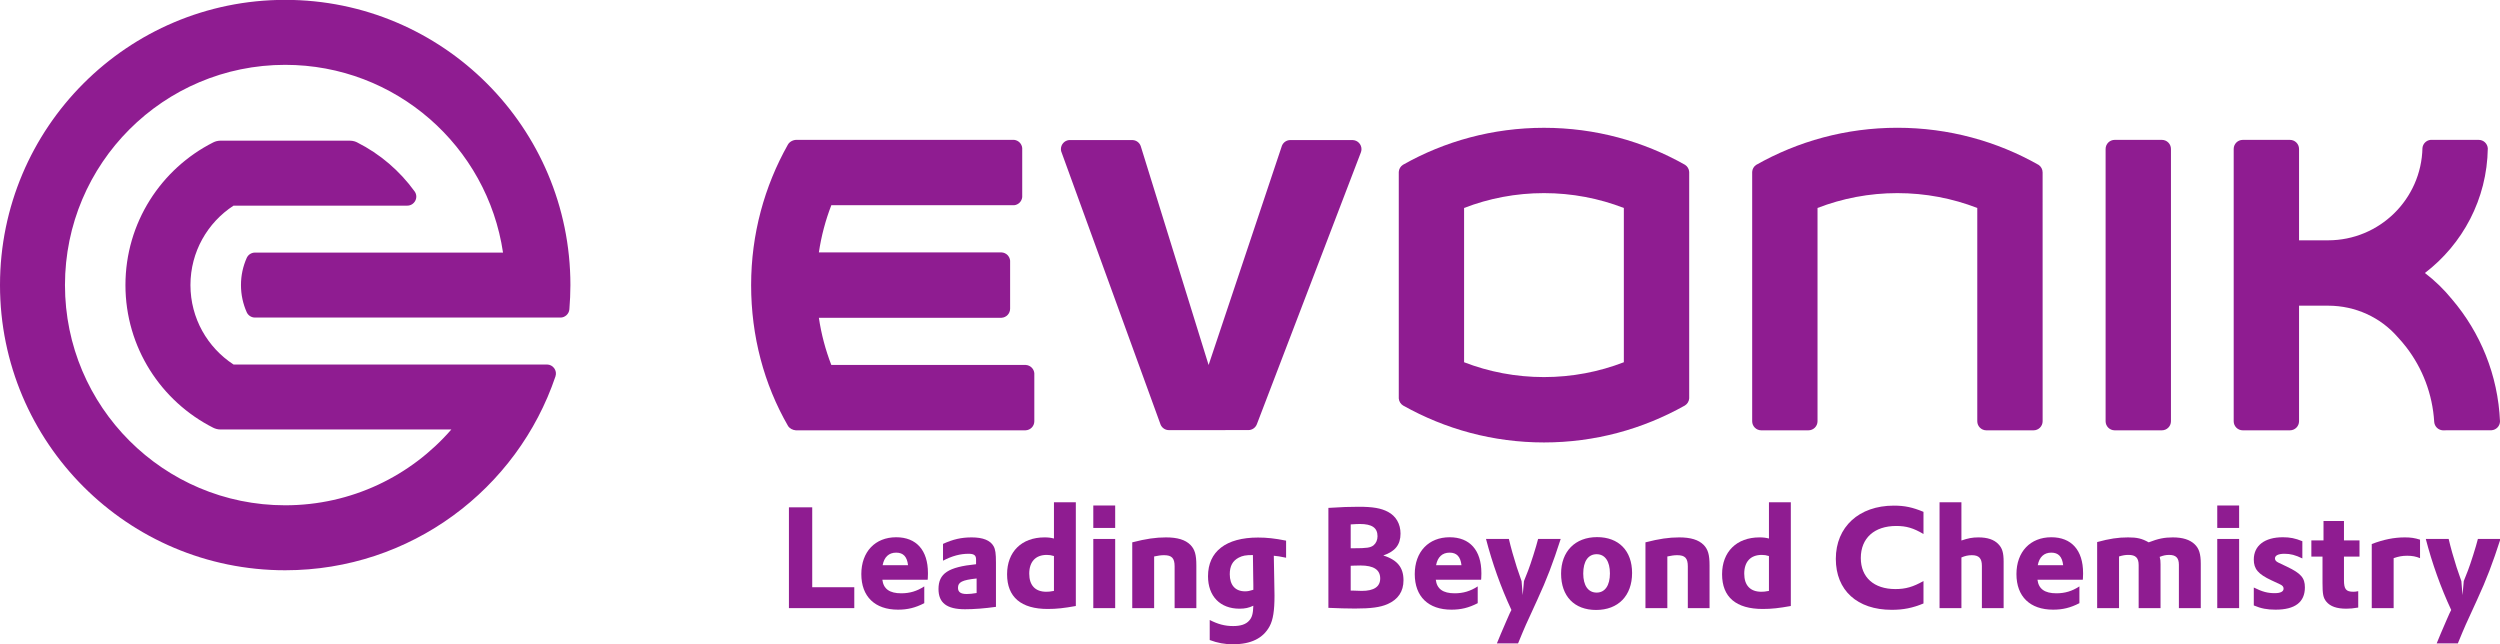
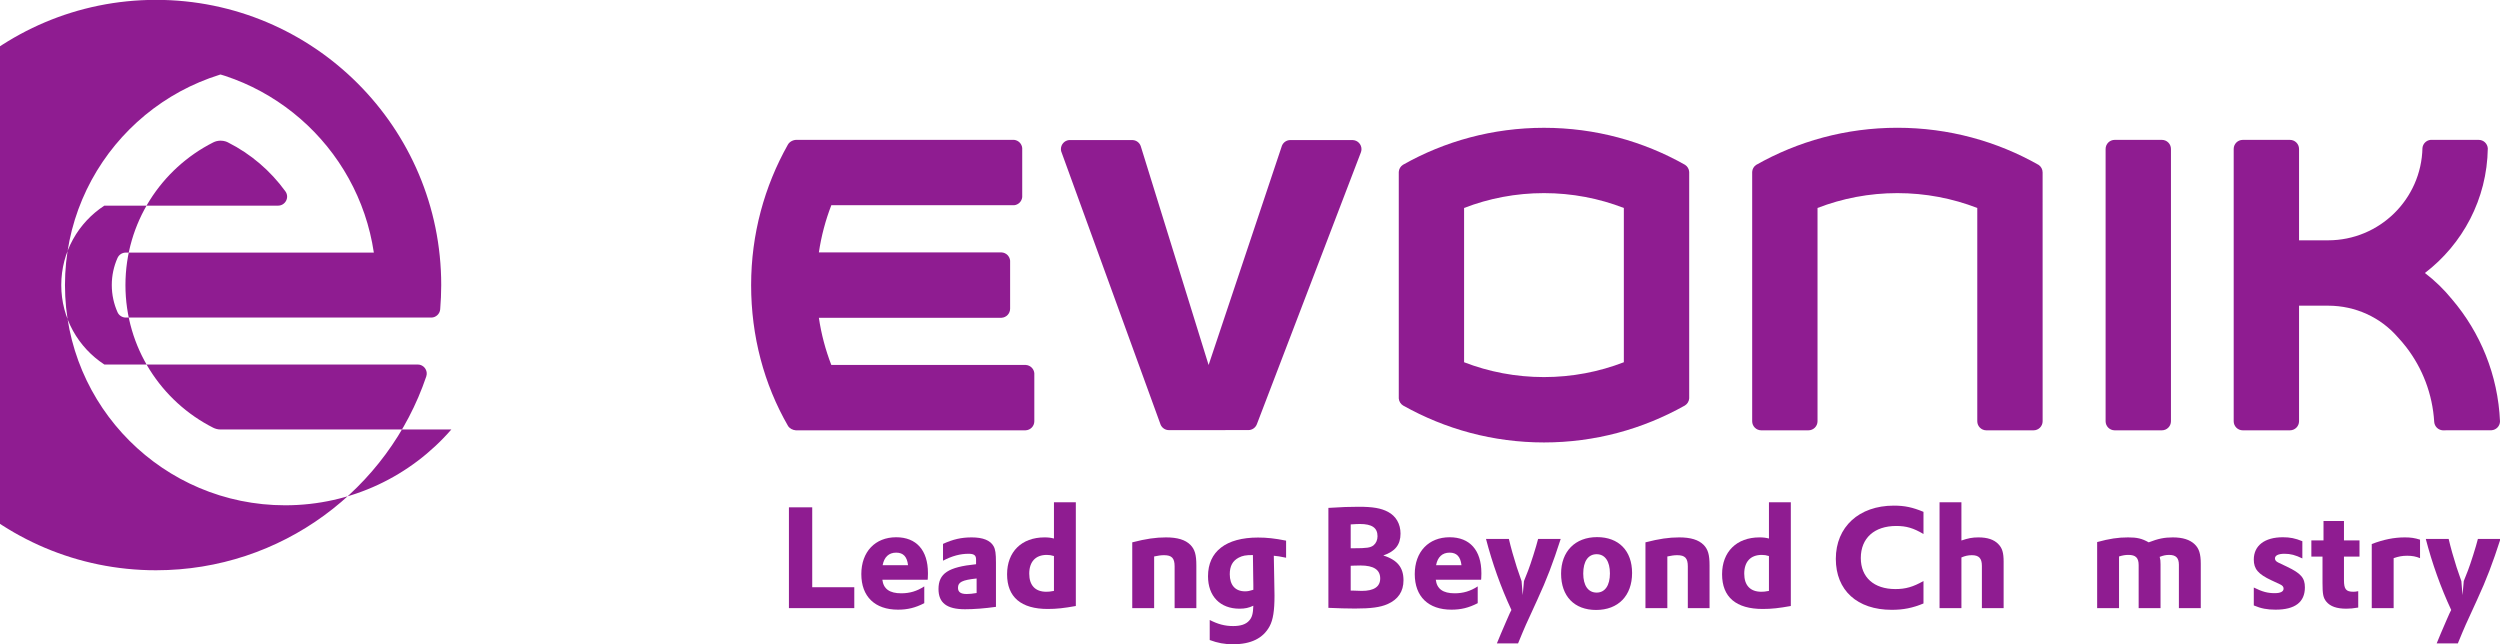
<svg xmlns="http://www.w3.org/2000/svg" height="64.942" width="252" version="1.1" viewBox="0 0 252 64.942">
  <g transform="translate(-194.229 -413.086)">
    <g transform="matrix(.889 0 0 -.889 194.229 478.028)">
      <g transform="scale(.1)" fill="#8f1c91">
        <g>
          <path d="m894.527 155.266h26.418v-90.594h47.696v-23.691h-74.114v114.285" />
          <path d="m1029.59 89.641c-1.13 9.766-5.44 14.25-13.45 14.25-8.32 0-13.6-4.973-15.36-14.25h28.81zm-29.13-16.484c1.27-10.41 8.16-15.371 21.44-15.371 9.61 0 17.77 2.402 26.09 7.844v-19.043c-10.24-5.285-19.05-7.363-29.77-7.363-26.251 0-41.611 14.883-41.611 40.332 0 25.293 15.684 41.777 39.531 41.777 22.89 0 36.01-14.727 36.01-40.5v-1.113l-0.15-4.805-0.17-1.758h-51.37" />
          <path d="m1107.34 74.594c-16.48-1.758-21.12-4.16-21.12-10.566 0-4.797 3.03-7.043 9.92-7.043 3.36 0 6.24 0.324 11.2 1.125v16.484zm-38.1 39.219c11.53 5.281 20.97 7.363 32.5 7.363 12.81 0 21.13-3.371 24.81-9.934 2.08-3.672 2.72-8.32 2.72-18.719v-50.098c-12.49-1.77-25.13-2.727-35.05-2.727-20.65 0-30.09 7.199-30.09 22.891 0 17.766 11.04 24.973 42.58 28.164v5.449c0 4.641-2.25 6.399-8.49 6.399-9.44 0-18.57-2.395-28.98-7.844v19.055" />
          <path d="m1195.04 100.043c-3.21 0.957-5.13 1.277-8.17 1.277-12.64 0-19.85-7.676-19.85-21.289 0-13.281 6.88-20.488 19.36-20.488 2.57 0 4.49 0.168 8.66 0.969v39.531zm0 60.984h24.8v-117.644c-13.28-2.402-21.77-3.359-31.86-3.359-30.24 0-46.09 13.438-46.09 39.375 0 25.45 16.49 41.778 42.41 41.778 4.17 0 7.05-0.324 10.74-1.281v41.132" />
-           <path d="m1239.65 119.406h24.81v-78.425h-24.81v78.425zm0 37.942h24.81v-25.45h-24.81v25.45" />
          <path d="m1283.81 115.57c15.53 4.004 26.58 5.606 38.27 5.606 13.12 0 21.92-2.727 27.68-8.488 4.96-5.118 6.73-11.043 6.73-23.368v-48.34h-24.65v47.383c0 9.277-3.2 12.637-12.01 12.637-3.52 0-6.56-0.48-11.2-1.438v-58.582h-24.82v74.59" />
          <path d="m1421.11 67.387c0 3.68 0 4.004-0.16 9.766 0 3.359-0.16 13.125-0.32 24.012-8.16 0-11.52-0.644-16-2.879-7.06-3.684-10.25-9.609-10.25-18.887 0-12.324 6.24-19.375 17.29-19.375 3.2 0 5.44 0.488 9.44 1.766v5.598zm-49.46-39.855c9.44-4.805 17.13-6.883 26.57-6.883 8.49 0 14.4 1.922 18.09 6.082 3.35 3.684 4.48 7.844 4.8 16.973-5.13-2.402-9.44-3.367-15.68-3.367-21.94 0-35.71 14.09-35.71 36.816 0 28.016 20.34 43.856 56.67 43.856 10.08 0 19.05-0.957 31.86-3.516v-19.375c-7.21 1.445-9.77 1.926-13.93 2.246l0.48-26.414c0.16-7.676 0.31-18.723 0.31-18.723 0-17.129-1.59-27.527-5.59-34.891-7.37-13.613-21.13-20.332-41.46-20.332-9.76 0-17.29 1.445-26.41 4.805v22.723" />
          <path d="m1531.5 60.824h3.36l9.29-0.312c13.76 0 20.8 4.793 20.8 14.082 0 9.922-7.36 14.726-22.4 14.726-3.36 0-3.36 0-7.21-0.156l-3.84-0.168v-28.172zm0 48.028h3.36c15.05 0 19.05 0.632 22.57 3.359 2.88 2.402 4.48 6.082 4.48 10.242 0 9.602-6.24 13.926-20.01 13.926-1.76 0-6.56-0.164-10.4-0.477v-27.05zm-25.29 45.769c14.4 0.969 24.65 1.281 34.26 1.281 16.16 0 25.44-1.593 33.29-5.761 9.12-4.797 14.24-13.762 14.24-24.649 0-12.48-5.92-20.168-19.53-24.804 16.01-5.129 22.89-13.606 22.89-28.176 0-12.645-6.08-21.766-18.25-27.051-8.16-3.523-18.41-4.961-36.8-4.961-8.66 0-19.69 0.324-30.1 0.801v113.32" />
          <path d="m1657.11 89.641c-1.13 9.766-5.44 14.25-13.45 14.25-8.32 0-13.6-4.973-15.36-14.25h28.81zm-29.13-16.484c1.27-10.41 8.16-15.371 21.44-15.371 9.61 0 17.77 2.402 26.09 7.844v-19.043c-10.24-5.285-19.05-7.363-29.77-7.363-26.25 0-41.61 14.883-41.61 40.332 0 25.293 15.68 41.777 39.53 41.777 22.89 0 36.01-14.727 36.01-40.5v-1.113l-0.15-4.805-0.17-1.758h-51.37" />
          <path d="m1710.86 119.406c2.08-9.121 5.76-22.09 8.96-32.011l5.44-15.84 1.28-15.848 1.44 16.004 4.64 11.691c3.05 7.84 9.29 27.528 11.37 36.004h25.62c-8.81-27.363-15.85-45.937-26.58-69.14l-6.72-14.726-6.09-13.289c-2.24-5.117-4.79-11.047-8.95-21.289h-24.02l4.64 11.211 6.41 14.883c1.76 4.16 3.03 6.883 3.52 8.008 0.32 0.477 1.12 2.078 1.92 3.836-12.01 25.773-21.77 53.301-28.81 80.508h25.93" />
          <path d="m1795.17 80.199c0-13.605 5.61-21.613 15.21-21.613 9.44 0 15.05 8.008 15.05 21.77 0 13.77-5.61 21.765-15.05 21.765-9.6 0-15.21-7.996-15.21-21.922zm55.38 0.633c0-25.77-15.68-41.934-40.81-41.934-24.66 0-39.69 15.527-39.69 41.133 0 25.293 16 41.457 40.81 41.457 24.64 0 39.69-15.519 39.69-40.656" />
          <path d="m1865.72 115.57c15.53 4.004 26.57 5.606 38.26 5.606 13.13 0 21.92-2.727 27.69-8.488 4.96-5.118 6.72-11.043 6.72-23.368v-48.34h-24.64v47.383c0 9.277-3.21 12.637-12.02 12.637-3.51 0-6.56-0.48-11.2-1.438v-58.582h-24.81v74.59" />
          <path d="m2005.74 100.043c-3.2 0.957-5.13 1.277-8.17 1.277-12.64 0-19.85-7.676-19.85-21.289 0-13.281 6.89-20.488 19.37-20.488 2.56 0 4.48 0.168 8.65 0.969v39.531zm0 60.984h24.8v-117.644c-13.28-2.402-21.76-3.359-31.85-3.359-30.25 0-46.1 13.438-46.1 39.375 0 25.45 16.49 41.778 42.42 41.778 4.17 0 7.05-0.324 10.73-1.281v41.132" />
          <path d="m2180.96 46.262c-12.32-5.125-22.89-7.207-36.01-7.207-39.22 0-63.39 22.09-63.39 57.785 0 36.18 26.25 60.351 65.79 60.351 12.32 0 21.29-1.925 33.61-7.05v-25.129c-11.36 6.718-19.37 9.121-30.9 9.121-24.8 0-40.17-13.758-40.17-36.328 0-21.934 14.88-35.215 39.22-35.215 11.52 0 20.01 2.402 31.85 9.121v-25.449" />
          <path d="m2199.17 161.027h24.8v-43.379c7.52 2.559 12.33 3.528 19.21 3.528 10.24 0 17.61-2.403 22.57-7.531 4.48-4.481 6.08-9.754 6.08-20v-52.664h-24.65v47.859c0 8.645-3.36 12.16-11.36 12.16-4.16 0-7.69-0.793-11.85-2.559v-57.461h-24.8v120.046" />
-           <path d="m2339.34 89.641c-1.12 9.766-5.44 14.25-13.45 14.25-8.32 0-13.6-4.973-15.36-14.25h28.81zm-29.13-16.484c1.28-10.41 8.17-15.371 21.45-15.371 9.61 0 17.77 2.402 26.09 7.844v-19.043c-10.24-5.285-19.05-7.363-29.77-7.363-26.25 0-41.62 14.883-41.62 40.332 0 25.293 15.69 41.777 39.53 41.777 22.9 0 36.02-14.727 36.02-40.5v-1.113l-0.16-4.805-0.16-1.758h-51.38" />
          <path d="m2377.88 115.891c14.09 3.839 23.69 5.285 35.06 5.285 10.24 0 15.68-1.281 23.37-5.606 10.72 4.16 17.76 5.606 27.37 5.606 11.2 0 19.21-2.571 24.65-7.688 5.11-4.804 7.04-11.043 7.04-22.246v-50.262h-24.81v49.141c0 7.84-3.37 11.199-11.04 11.199-3.68 0-6.73-0.632-10.73-2.234 0.8-2.883 0.96-4.648 0.96-8.488v-49.617h-24.81v48.816c0 8.164-3.36 11.523-11.53 11.523-3.68 0-6.4-0.476-10.72-1.758v-58.582h-24.81v74.91" />
-           <path d="m2514.05 119.406h24.8v-78.425h-24.8v78.425zm0 37.942h24.8v-25.45h-24.8v25.45" />
          <path d="m2555.48 64.348c9.6-4.805 15.69-6.406 23.7-6.406 6.56 0 10.07 1.77 10.07 5.129 0 2.078-1.12 3.523-3.83 4.805l-9.93 4.637c-15.04 7.043-20.01 12.805-20.01 23.527 0 15.848 12.33 25.293 32.97 25.293 8.01 0 13.93-1.125 22.09-4.484v-19.532c-7.99 3.848-13.28 5.286-20.32 5.286-6.88 0-10.73-1.914-10.73-5.286 0-2.078 1.28-3.516 4-4.793l9.77-4.648c15.68-7.519 20.16-12.637 20.16-23.371 0-16.805-11.2-25.281-33.29-25.281-9.44 0-16.32 1.277-24.65 4.793v20.332" />
          <path d="m2620.76 117.805h13.77v21.933h23.2v-21.933h17.61v-18.399h-17.61v-26.57c0-10.41 2.25-13.293 10.72-13.293 1.77 0 2.89 0.168 5.45 0.644v-18.562c-5.76-0.969-9.44-1.289-13.6-1.289-10.73 0-18.1 2.566-22.58 8.008-3.51 4.324-4.32 8.32-4.32 21.289v29.773h-12.64v18.399" />
          <path d="m2689.23 113.645c13.45 5.128 25.14 7.531 37.62 7.531 6.56 0 11.05-0.645 17.13-2.571v-20.964c-4.8 1.922-8.81 2.722-14.57 2.722-5.59 0-9.76-0.8-15.36-2.722v-56.66h-24.82v72.665" />
          <path d="m2776.44 119.406c2.08-9.121 5.76-22.09 8.97-32.011l5.44-15.84 1.28-15.848 1.44 16.004 4.64 11.691c3.05 7.84 9.29 27.528 11.37 36.004h25.61c-8.81-27.363-15.85-45.937-26.57-69.14l-6.73-14.726-6.08-13.289c-2.24-5.117-4.8-11.047-8.96-21.289h-24.01l4.64 11.211 6.4 14.883c1.76 4.16 3.04 6.883 3.53 8.008 0.31 0.477 1.11 2.078 1.91 3.836-12 25.773-21.76 53.301-28.81 80.508h25.93" />
          <path d="m2820.84 242.68-51.29-0.078c-5.06 0.359-9.1 4.402-9.49 9.461-1.92 31.855-13.42 61.046-31.66 84.765-3.17 4.102-6.53 8.047-10.08 11.817-19.12 21.816-47.29 35.265-78.62 35.265h-32.91v-131.035c0-5.684-4.61-10.293-10.31-10.293h-53.51c-5.69 0-10.28 4.609-10.28 10.293v308.836c0.04 5.644 4.63 10.195 10.28 10.195h53.51c5.67 0 10.25-4.551 10.31-10.195v-103.691h32.91c58.32 0 105.75 46.64 107.02 104.668 0.46 4.843 4.29 8.71 9.14 9.218h54.68c5.45 0 9.89-4.218 10.28-9.629-0.86-57.617-28.66-108.73-71.33-141.308 11.41-8.711 21.74-18.731 30.78-29.864 32.03-37.605 52.11-85.703 54.38-138.437-0.14-5.293-4.26-9.578-9.48-9.988h-4.33" />
          <path d="m2387.46 252.875v308.738c0 5.684 4.61 10.293 10.29 10.293h53.52c5.68 0 10.29-4.609 10.29-10.293v-308.738c0-5.684-4.61-10.293-10.29-10.293h-53.68c-5.6 0.078-10.13 4.648-10.13 10.293" />
          <path d="m2241.95 494.699c-28.09 10.864-58.63 16.836-90.57 16.836-31.93 0-62.48-5.972-90.56-16.836v-241.824c0-5.684-4.61-10.293-10.3-10.293h-53.67c-5.6 0.078-10.13 4.648-10.13 10.293v282.742c0.17 3.242 1.87 6.094 4.37 7.832 47.3 26.856 102.01 42.188 160.29 42.188 58.25 0 112.89-15.313 160.18-42.129 2.69-1.836 4.47-4.961 4.47-8.477l0.02-282.156c0-5.684-4.61-10.293-10.29-10.293h-53.65c-5.63 0.078-10.16 4.648-10.16 10.293v241.824" />
        </g>
        <path d="m1750.66 228.832c-57.81 0-112.07 15.106-159.75 41.883-2.75 1.699-4.64 4.629-4.9 8.027v256.821c0.18 3.375 2.01 6.324 4.69 8.062 47.25 26.738 101.82 41.977 159.96 41.977 58.15 0 112.72-15.239 159.96-41.977 2.68-1.738 4.51-4.687 4.69-8.062v-256.821c-0.25-3.398-2.15-6.328-4.9-8.027-47.68-26.777-101.96-41.883-159.75-41.883zm90.55 265.867c-28.11 10.864-58.64 16.836-90.57 16.836s-62.48-5.972-90.57-16.836v-174.922c28.09-10.859 58.64-16.824 90.57-16.824s62.46 5.965 90.57 16.824v174.922" fill-rule="evenodd" />
        <g>
          <path d="m1462.38 571.672h71.62c5.41-0.293 9.73-4.766 9.73-10.274 0-1.23-0.24-2.418-0.63-3.515l-117.99-308.367c-1.52-3.946-5.27-6.672-9.64-6.672l-90.08-0.039c-4.14 0-7.72 2.441-9.35 5.988l-112.77 310.047c-0.23 0.84-0.34 1.723-0.34 2.617 0 5.273 3.94 9.59 9.03 10.215h72.51c4.2-0.293 7.7-3.106 8.99-6.934l76.93-248.093 83.12 248.585c1.43 3.59 4.83 6.188 8.87 6.442" />
          <path d="m1162.82 242.582h-260.41c-3.566 0.203-7.305 2.207-8.984 5.117-27.09 46.981-41.758 101.649-41.758 159.52 0 57.91 15.176 112.226 41.687 159.301 1.856 3.296 5.899 5.406 9.719 5.406l246.856-0.02c4.82-0.527 8.64-4.375 9.12-9.199v-55.684c-0.48-4.863-4.32-8.73-9.16-9.218h-207.296c-6.582-17.012-11.367-34.942-14.11-53.516h207.326c5.03-0.351 9.06-4.312 9.52-9.336v-54.48c0-5.496-4.3-9.973-9.71-10.274h-207.136c2.743-18.586 7.528-36.504 14.11-53.515h220.566c5.09-0.325 9.17-4.329 9.61-9.368v-54.461c0-5.546-4.37-10.05-9.95-10.273" />
-           <path d="m323.367 656.984c-137.902 0-249.699-111.804-249.699-249.707 0-137.898 111.797-249.695 249.699-249.695 75.235 0 142.637 33.301 188.406 85.957h-261.699c-3.203 0-6.035 0.84-8.289 1.973-59.055 29.832-99.551 91.074-99.551 161.765 0 70.723 40.457 131.926 99.551 161.77 2.449 1.238 5.332 1.961 8.309 1.961h146.476c4.258 0 7.059-1.297 8.379-1.961 25.957-13.078 48.145-32.121 65.098-55.481 5.019-6.902-0.117-16.23-8.274-16.23h-197c-29.406-19.18-48.839-52.324-48.839-90.059 0-37.722 19.433-70.886 48.839-90.066h355.372c6.875 0 11.914-6.809 9.668-13.496-43.196-127.793-164.075-219.805-306.446-219.805-178.594 0-323.371 144.774-323.371 323.367 0 178.578 144.777 323.379 323.371 323.379s323.387-144.801 323.387-323.379c0-9.257-0.449-18.406-1.16-27.464-0.449-5.551-5.266-9.375-9.973-9.375h-346.543c-4.512 0-7.949 2.875-9.355 6.082-4.168 9.382-6.504 19.82-6.504 30.757 0 10.953 2.316 21.379 6.504 30.754 1.648 3.66 5.273 6.082 9.375 6.082h281.25c-17.813 120.422-121.59 212.871-246.981 212.871" />
+           <path d="m323.367 656.984c-137.902 0-249.699-111.804-249.699-249.707 0-137.898 111.797-249.695 249.699-249.695 75.235 0 142.637 33.301 188.406 85.957h-261.699c-3.203 0-6.035 0.84-8.289 1.973-59.055 29.832-99.551 91.074-99.551 161.765 0 70.723 40.457 131.926 99.551 161.77 2.449 1.238 5.332 1.961 8.309 1.961c4.258 0 7.059-1.297 8.379-1.961 25.957-13.078 48.145-32.121 65.098-55.481 5.019-6.902-0.117-16.23-8.274-16.23h-197c-29.406-19.18-48.839-52.324-48.839-90.059 0-37.722 19.433-70.886 48.839-90.066h355.372c6.875 0 11.914-6.809 9.668-13.496-43.196-127.793-164.075-219.805-306.446-219.805-178.594 0-323.371 144.774-323.371 323.367 0 178.578 144.777 323.379 323.371 323.379s323.387-144.801 323.387-323.379c0-9.257-0.449-18.406-1.16-27.464-0.449-5.551-5.266-9.375-9.973-9.375h-346.543c-4.512 0-7.949 2.875-9.355 6.082-4.168 9.382-6.504 19.82-6.504 30.757 0 10.953 2.316 21.379 6.504 30.754 1.648 3.66 5.273 6.082 9.375 6.082h281.25c-17.813 120.422-121.59 212.871-246.981 212.871" />
        </g>
      </g>
    </g>
  </g>
</svg>